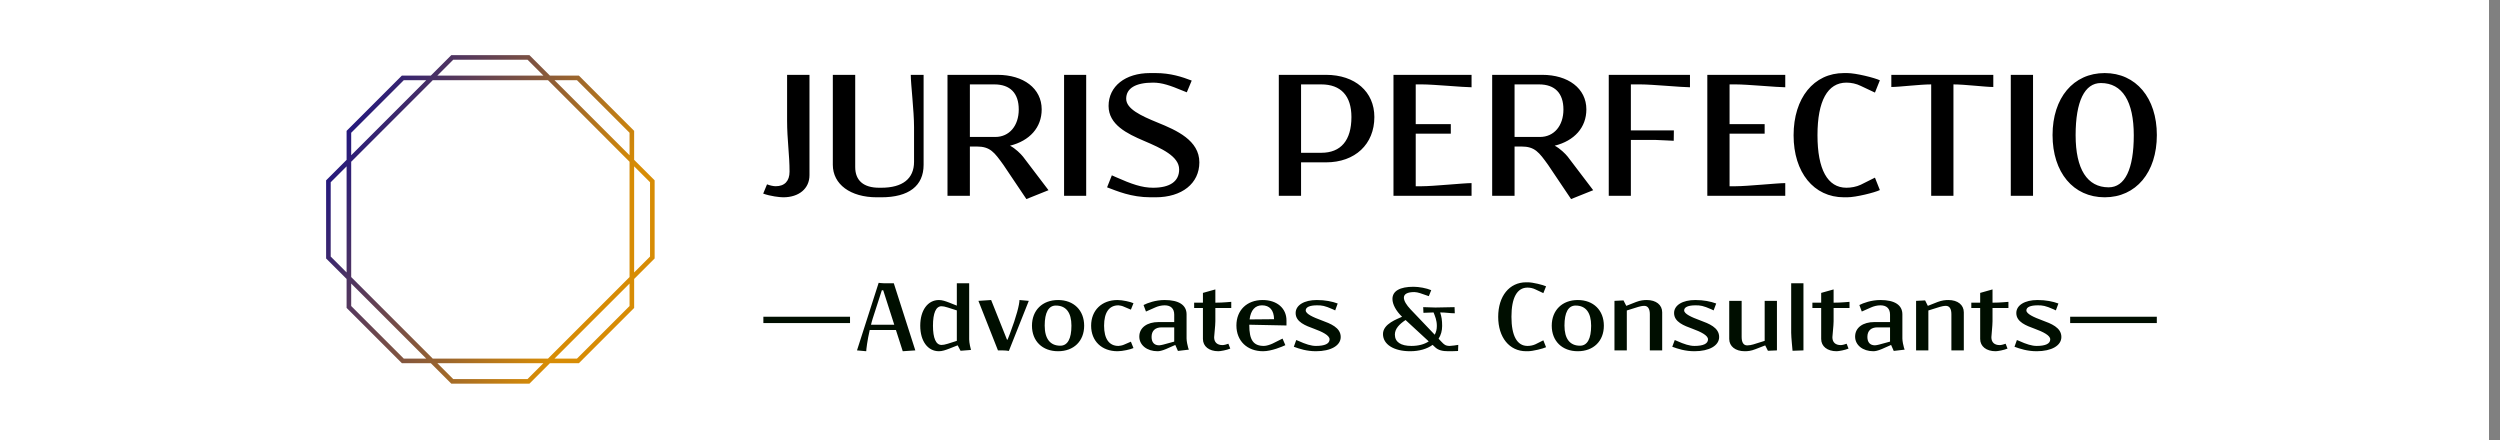
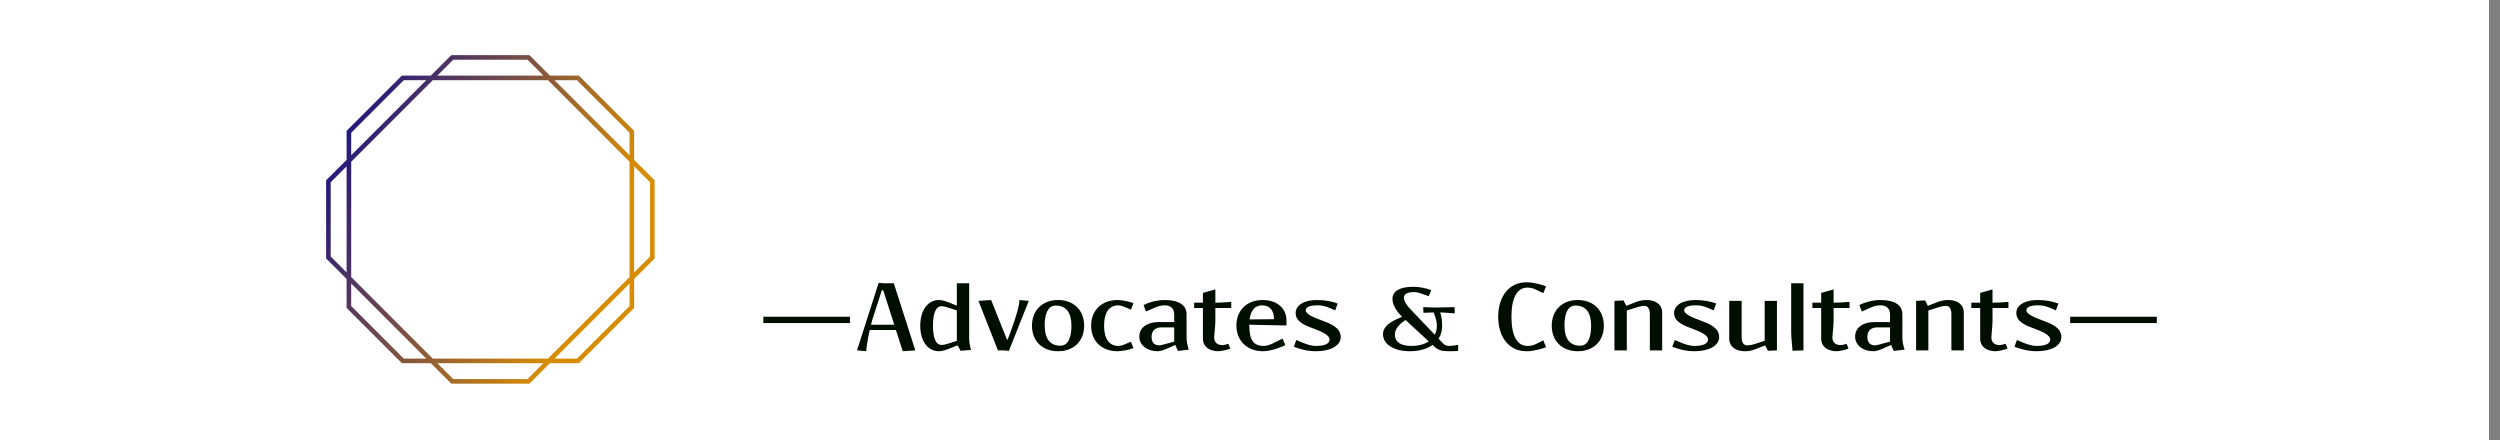
<svg xmlns="http://www.w3.org/2000/svg" version="1.1" width="880" height="155" viewBox="202.16 -3.72 880 155" xml:space="preserve">
  <rect x="202.16" y="-3.72" width="880" height="155" fill="#808080" stroke="none" />
  <desc>Created with Fabric.js 5.2.4</desc>
  <defs>
</defs>
  <g transform="matrix(1 0 0 1 440 77.5)" id="721af4f9-2c3f-4416-bd71-c49647485906">
    <rect style="stroke: none; stroke-width: 1; stroke-dasharray: none; stroke-linecap: butt; stroke-dashoffset: 0; stroke-linejoin: miter; stroke-miterlimit: 4; fill: rgb(255,255,255); fill-rule: nonzero; opacity: 1; visibility: hidden;" vector-effect="non-scaling-stroke" x="-440" y="-77.5" rx="0" ry="0" width="880" height="155" />
  </g>
  <g transform="matrix(Infinity NaN NaN Infinity 0 0)" id="c7d6fb01-ee83-4949-aa17-ba4381c2b885">
</g>
  <g transform="matrix(2.93 0 0 2.93 638.79 73.5)">
    <g style="" vector-effect="non-scaling-stroke">
      <g transform="matrix(1 0 0 1 0 0)">
        <rect style="stroke: none; stroke-width: 1; stroke-dasharray: none; stroke-linecap: butt; stroke-dashoffset: 0; stroke-linejoin: miter; stroke-miterlimit: 4; fill: rgb(255,255,255); fill-rule: nonzero; opacity: 1;" vector-effect="non-scaling-stroke" x="-150" y="-150" rx="0" ry="0" width="300" height="300" />
      </g>
      <g transform="matrix(1.64 0 0 1.64 26.39 -10)">
-         <path style="stroke: none; stroke-width: 1; stroke-dasharray: none; stroke-linecap: butt; stroke-dashoffset: 0; stroke-linejoin: miter; stroke-miterlimit: 4; fill: rgb(0,0,0); fill-rule: nonzero; opacity: 1;" vector-effect="non-scaling-stroke" transform=" translate(-51.51, -7)" d="M 2.21 2.51 L 2.21 5.88 C 2.21 7.24 2.39 8.37 2.39 9.6 C 2.39 10.29 2.03 10.67 1.37 10.67 C 1.19 10.67 0.91 10.6 0.74 10.53 L 0.46 11.21 C 0.98 11.4 1.67 11.48 1.93 11.48 C 3.08 11.48 3.85 10.84 3.85 9.86 L 3.85 2.51 Z M 5.56 2.51 L 5.56 9.1 C 5.56 10.53 6.85 11.48 8.78 11.48 L 9.11 11.48 C 11.13 11.48 12.21 10.64 12.21 9.1 L 12.21 2.51 L 11.27 2.51 C 11.27 3.18 11.51 5.15 11.51 6.34 L 11.51 8.88 C 11.51 10.12 10.67 10.78 9.11 10.78 L 8.95 10.78 C 7.81 10.78 7.2 10.25 7.2 9.27 L 7.2 2.51 Z M 13.96 11.37 L 15.6 11.37 L 15.6 7.76 L 16.1 7.76 C 17.09 7.76 17.39 8.18 18.06 9.11 L 19.74 11.61 L 21.36 10.96 L 19.49 8.5 C 19.33 8.3 18.93 7.9 18.54 7.7 C 19.98 7.34 20.86 6.37 20.86 5.04 C 20.86 3.5 19.52 2.51 17.63 2.51 L 13.96 2.51 Z M 17.39 3.21 C 18.55 3.21 19.18 3.85 19.18 5.05 C 19.18 6.24 18.49 7.06 17.46 7.06 L 15.6 7.06 L 15.6 3.21 Z M 22.5 2.51 L 22.5 11.37 L 24.12 11.37 L 24.12 2.51 Z M 25.65 10.75 C 26.38 11.02 27.4 11.48 28.85 11.48 L 29.2 11.48 C 31.14 11.48 32.41 10.46 32.41 8.92 C 32.41 7.31 30.74 6.57 29.36 6.01 C 28.11 5.5 27.05 5 27.05 4.26 C 27.05 3.5 27.73 3.08 29.02 3.08 C 29.67 3.08 30.28 3.29 31.19 3.67 L 31.49 3.79 L 31.85 2.93 C 31.14 2.66 30.31 2.38 29.2 2.38 L 28.8 2.38 C 26.98 2.38 25.76 3.35 25.76 4.79 C 25.76 6.16 27.12 6.82 28.34 7.34 C 29.65 7.9 30.93 8.48 30.93 9.44 C 30.93 10.32 30.25 10.78 29.02 10.78 C 28.2 10.78 27.44 10.51 26.29 10 L 26 9.87 Z M 39.86 3.21 L 41.34 3.21 C 42.78 3.21 43.55 4.05 43.55 5.6 C 43.55 7.31 42.78 8.22 41.34 8.22 L 39.86 8.22 Z M 38.23 2.51 L 38.23 11.37 L 39.86 11.37 L 39.86 8.92 L 41.69 8.92 C 43.82 8.92 45.23 7.59 45.23 5.6 C 45.23 3.75 43.82 2.51 41.69 2.51 Z M 46.63 2.51 L 46.63 11.37 L 52.35 11.37 L 52.35 10.44 C 51.76 10.44 49.56 10.67 48.72 10.67 L 48.26 10.67 L 48.26 6.82 L 50.83 6.82 L 50.83 6.12 L 48.26 6.12 L 48.26 3.21 L 48.72 3.21 C 49.56 3.21 51.76 3.42 52.35 3.42 L 52.35 2.51 Z M 53.86 11.37 L 55.5 11.37 L 55.5 7.76 L 56 7.76 C 56.99 7.76 57.29 8.18 57.96 9.11 L 59.64 11.61 L 61.26 10.96 L 59.39 8.5 C 59.23 8.3 58.83 7.9 58.44 7.7 C 59.88 7.34 60.76 6.37 60.76 5.04 C 60.76 3.5 59.42 2.51 57.53 2.51 L 53.86 2.51 Z M 57.29 3.21 C 58.45 3.21 59.08 3.85 59.08 5.05 C 59.08 6.24 58.39 7.06 57.36 7.06 L 55.5 7.06 L 55.5 3.21 Z M 64.02 3.21 L 64.72 3.21 C 65.56 3.21 67.76 3.42 68.35 3.42 L 68.35 2.51 L 62.4 2.51 L 62.4 11.37 L 64.02 11.37 L 64.02 7.28 L 65.86 7.28 C 66.15 7.28 66.93 7.34 67.16 7.34 L 67.17 6.58 L 64.02 6.58 Z M 69.62 2.51 L 69.62 11.37 L 75.33 11.37 L 75.33 10.44 C 74.75 10.44 72.55 10.67 71.71 10.67 L 71.25 10.67 L 71.25 6.82 L 73.82 6.82 L 73.82 6.12 L 71.25 6.12 L 71.25 3.21 L 71.71 3.21 C 72.55 3.21 74.75 3.42 75.33 3.42 L 75.33 2.51 Z M 79.63 2.38 C 77.42 2.38 75.94 4.2 75.94 6.94 C 75.94 9.66 77.42 11.48 79.63 11.48 L 79.86 11.48 C 80.51 11.48 81.89 11.13 82.26 10.95 L 81.9 10.04 L 80.86 10.56 C 80.54 10.71 80.16 10.78 79.81 10.78 C 78.43 10.78 77.69 9.44 77.69 6.93 C 77.69 4.42 78.43 3.08 79.81 3.08 C 80.16 3.08 80.54 3.16 80.86 3.32 L 81.9 3.81 L 82.26 2.91 C 81.89 2.73 80.51 2.38 79.86 2.38 Z M 83.1 2.51 L 83.1 3.4 C 83.69 3.4 85.18 3.21 86.02 3.21 L 86.02 11.37 L 87.65 11.37 L 87.65 3.21 C 88.49 3.21 89.98 3.4 90.57 3.4 L 90.57 2.51 Z M 91.85 2.51 L 91.85 11.37 L 93.48 11.37 L 93.48 2.51 Z M 98.45 3.11 C 100.02 3.11 100.86 4.45 100.86 6.94 C 100.86 9.42 100.21 10.75 99.02 10.75 C 97.45 10.75 96.6 9.42 96.6 6.93 C 96.6 4.45 97.26 3.11 98.45 3.11 Z M 98.73 2.38 C 96.43 2.38 94.91 4.2 94.91 6.92 C 94.91 9.66 96.43 11.48 98.73 11.48 C 101.02 11.48 102.55 9.66 102.55 6.92 C 102.55 4.2 101.02 2.38 98.73 2.38 Z" stroke-linecap="round" />
-       </g>
+         </g>
      <g transform="matrix(0.5 0 0 0.5 -90.11 0)">
        <linearGradient id="SVGID_cdfc749d-789e-4ecc-8c72-89a6c2f0fd5c_3" gradientUnits="objectBoundingBox" gradientTransform="matrix(0.91 0.42 -0.42 0.91 0 0)" x1="0" y1="0" x2="1" y2="0">
          <stop offset="0%" style="stop-color:rgb(3,3,147);stop-opacity: 1" />
          <stop offset="100%" style="stop-color:rgb(215,140,5);stop-opacity: 1" />
        </linearGradient>
        <path style="stroke: none; stroke-width: 1; stroke-dasharray: none; stroke-linecap: butt; stroke-dashoffset: 0; stroke-linejoin: miter; stroke-miterlimit: 4; fill: url(#SVGID_cdfc749d-789e-4ecc-8c72-89a6c2f0fd5c_3); fill-rule: nonzero; opacity: 1;" vector-effect="non-scaling-stroke" transform=" translate(-49.53, -51.19)" d="M 89 41.809 L 84.077 36.886 L 84.077 29.924 L 70.803 16.65 L 63.841 16.65 L 58.918 11.727 L 40.146 11.727 L 35.223 16.65 L 28.261 16.65 L 14.987 29.924 L 14.987 36.886 L 10.064 41.809 L 10.064 60.582 L 14.987 65.505 L 14.987 72.467 L 28.262 85.74 L 35.224 85.74 L 40.147 90.663 L 58.92 90.663 L 63.843 85.74 L 70.805 85.74 L 84.079 72.466 L 84.079 65.504 L 89 60.581 L 89 41.809 z M 70.345 17.755 L 82.972 30.382 L 82.972 35.781 L 64.946 17.755 L 70.345 17.755 z M 82.972 37.344 L 82.972 65.047 L 63.384 84.635 L 35.681 84.635 L 16.092 65.046 L 16.092 37.344 L 35.681 17.755 L 63.384 17.755 L 82.972 37.344 z M 40.604 12.832 L 58.461 12.832 L 62.279 16.65 L 36.786 16.65 L 40.604 12.832 z M 16.092 30.382 L 28.719 17.755 L 34.118 17.755 L 16.092 35.781 L 16.092 30.382 z M 11.17 60.124 L 11.17 42.266 L 14.988 38.448 L 14.988 63.94 L 11.17 60.124 z M 28.719 84.635 L 16.092 72.008 L 16.092 66.609 L 34.118 84.635 L 28.719 84.635 z M 58.461 89.558 L 40.604 89.558 L 36.786 85.74 L 62.278 85.74 L 58.461 89.558 z M 82.972 72.008 L 70.345 84.635 L 64.946 84.635 L 82.972 66.609 L 82.972 72.008 z M 87.895 60.124 L 84.077 63.942 L 84.077 38.449 L 87.895 42.267 L 87.895 60.124 z" stroke-linecap="round" />
      </g>
      <g transform="matrix(0.91 0 0 0.91 26.39 11.7)">
        <path style="stroke: none; stroke-width: 1; stroke-dasharray: none; stroke-linecap: butt; stroke-dashoffset: 0; stroke-linejoin: miter; stroke-miterlimit: 4; fill: rgb(0,14,0); fill-rule: nonzero; opacity: 1;" vector-effect="non-scaling-stroke" transform=" translate(-92.68, -6.93)" d="M 12.14 6.93 L 0.7 6.93 L 0.7 7.76 L 12.14 7.76 Z M 17.92 2.51 L 16.66 2.51 C 16.38 2.51 15.92 2.45 15.92 2.45 L 13.06 11.37 L 14.28 11.48 C 14.28 11.27 14.42 10.05 14.74 8.68 L 18.2 8.68 L 19.1 11.48 L 20.76 11.37 Z M 16.52 3.43 L 17.98 7.98 L 14.91 7.98 C 14.98 7.71 15.02 7.52 15.12 7.21 L 16.34 3.43 Z M 26.24 2.51 L 26.24 5.46 L 25.26 5.07 C 24.75 4.87 24.3 4.72 23.88 4.72 C 22.4 4.72 21.41 6.08 21.41 8.11 C 21.41 10.14 22.4 11.48 23.88 11.48 C 24.3 11.48 24.75 11.33 25.26 11.13 L 26.35 10.7 L 26.73 11.42 L 28.11 11.31 C 28.07 11.19 27.87 10.39 27.87 9.91 L 27.87 2.51 Z M 26.24 10.11 L 25.05 10.49 C 24.67 10.61 24.43 10.65 24.22 10.65 C 23.48 10.65 23.09 9.76 23.09 8.11 C 23.09 6.44 23.48 5.54 24.22 5.54 C 24.43 5.54 24.67 5.59 25.05 5.71 L 26.24 6.09 Z M 29.09 4.83 L 31.67 11.37 L 32.27 11.37 C 32.63 11.37 32.94 11.41 33.11 11.44 L 35.74 4.83 L 34.51 4.72 C 34.51 5.29 34.12 6.87 33.25 9.16 L 32.94 9.95 L 32.86 9.95 L 30.77 4.72 Z M 39.9 10.75 C 38.56 10.75 37.84 9.83 37.84 8.09 C 37.84 6.37 38.35 5.45 39.31 5.45 C 40.66 5.45 41.37 6.37 41.37 8.11 C 41.37 9.83 40.87 10.75 39.9 10.75 Z M 39.61 4.72 C 37.53 4.72 36.16 6.08 36.16 8.11 C 36.16 10.14 37.53 11.48 39.61 11.48 C 41.68 11.48 43.05 10.14 43.05 8.11 C 43.05 6.08 41.68 4.72 39.61 4.72 Z M 49.56 5.14 C 49.18 4.96 48.12 4.72 47.46 4.72 C 45.37 4.72 43.97 6.08 43.97 8.11 C 43.97 10.14 45.37 11.48 47.46 11.48 C 48.12 11.48 49.18 11.24 49.56 11.06 L 49.22 10.22 L 48.27 10.63 C 48.09 10.71 47.73 10.78 47.57 10.78 C 46.35 10.78 45.68 9.84 45.68 8.11 C 45.68 6.36 46.35 5.42 47.57 5.42 C 47.73 5.42 48.09 5.5 48.27 5.59 L 49.22 5.99 Z M 53.68 4.72 C 52.46 4.72 51.42 5.11 50.89 5.38 L 51.21 6.24 L 52.43 5.7 C 52.78 5.54 53.23 5.42 53.68 5.42 C 54.49 5.42 54.94 5.85 54.94 6.65 L 54.94 7.63 L 52.86 7.63 C 51.41 7.63 50.33 8.33 50.33 9.55 C 50.33 10.67 51.34 11.48 52.74 11.48 C 52.99 11.48 53.34 11.41 53.86 11.19 L 55.08 10.65 L 55.43 11.44 L 56.87 11.27 L 56.78 11.02 C 56.7 10.74 56.57 10.16 56.57 9.79 L 56.57 6.61 C 56.57 5.38 55.55 4.72 53.68 4.72 Z M 54.94 10.21 L 53.47 10.61 C 53.31 10.65 53.06 10.7 52.95 10.7 C 52.3 10.7 51.95 10.3 51.95 9.59 C 51.95 8.78 52.43 8.33 53.27 8.33 L 54.94 8.33 Z M 58.73 5.77 L 58.73 9.86 C 58.73 10.84 59.54 11.48 60.77 11.48 C 61.04 11.48 61.88 11.33 62.34 11.13 L 62.09 10.49 C 61.91 10.56 61.53 10.67 61.32 10.67 C 60.61 10.67 60.21 10.3 60.21 9.63 C 60.21 9.39 60.37 8.12 60.37 7.52 L 60.37 5.77 L 62.47 5.77 L 62.47 4.96 C 62.22 4.96 61.56 5.07 60.37 5.07 L 60.37 3.32 L 58.73 3.78 L 58.73 5.07 L 57.57 5.07 L 57.57 5.77 Z M 64.89 7.28 C 65.04 6.06 65.62 5.42 66.53 5.42 C 67.54 5.42 68.1 6.06 68.12 7.25 Z M 64.85 7.98 L 69.76 8.08 L 69.76 7.42 C 69.76 5.8 68.5 4.72 66.61 4.72 C 64.54 4.72 63.15 6.06 63.15 8.08 C 63.15 10.12 64.57 11.48 66.67 11.48 C 67.79 11.48 69.23 10.86 69.61 10.68 L 69.24 9.81 L 67.94 10.46 C 67.63 10.61 67.12 10.78 66.78 10.78 C 65.37 10.78 64.85 9.97 64.85 8.04 Z M 70.73 10.89 C 71.46 11.16 72.42 11.48 73.65 11.48 C 75.61 11.48 76.92 10.74 76.92 9.6 C 76.92 8.34 75.54 7.83 74.41 7.41 C 73.26 6.99 72.3 6.55 72.3 6.09 C 72.3 5.66 72.83 5.42 73.79 5.42 C 74.44 5.42 74.79 5.46 75.89 5.95 L 76.19 6.09 L 76.52 5.18 C 75.8 4.91 74.87 4.72 73.77 4.72 C 72.09 4.72 70.97 5.4 70.97 6.44 C 70.97 7.63 72.3 8.11 73.39 8.51 C 74.51 8.92 75.45 9.39 75.45 9.91 C 75.45 10.49 74.82 10.78 73.65 10.78 C 73.02 10.78 72.31 10.56 71.32 10.11 L 71.05 10 Z M 92.44 10.64 C 92.3 10.67 91.55 10.78 91.32 10.78 C 90.73 10.78 90.55 10.57 90.24 10.25 L 89.84 9.83 C 90.15 9.35 90.31 8.78 90.31 8.15 C 90.31 7.39 90.24 6.94 90.05 6.36 C 90.85 6.36 91.31 6.47 91.98 6.47 L 91.95 5.66 L 89.42 5.71 L 87.81 5.66 L 87.84 6.41 C 88.06 6.41 88.89 6.36 89.18 6.36 C 89.38 6.89 89.61 7.38 89.61 8.15 C 89.61 8.57 89.52 8.96 89.33 9.3 L 86.13 5.94 C 85.6 5.38 85.26 4.83 85.26 4.41 C 85.26 3.92 85.74 3.67 86.65 3.67 C 86.83 3.67 87.21 3.74 87.39 3.81 L 88.55 4.21 L 88.87 3.42 C 88.24 3.15 87.25 2.97 86.53 2.97 C 84.73 2.97 83.75 3.53 83.75 4.58 C 83.75 5.29 84.22 6.16 85.02 6.93 C 84.46 7.21 82.5 7.83 82.5 9.21 C 82.5 10.58 83.93 11.48 86.09 11.48 C 87.3 11.48 88.33 11.17 89.05 10.64 L 89.39 10.96 C 89.81 11.35 90.36 11.48 91.13 11.48 C 91.31 11.48 92.2 11.47 92.41 11.45 Z M 88.54 10.18 C 87.96 10.57 87.18 10.78 86.25 10.78 C 84.84 10.78 84.07 10.26 84.07 9.28 C 84.07 8.51 84.67 7.9 85.48 7.36 Z M 101.4 2.38 C 99.19 2.38 97.71 4.2 97.71 6.94 C 97.71 9.66 99.19 11.48 101.4 11.48 L 101.63 11.48 C 102.28 11.48 103.66 11.13 104.03 10.95 L 103.67 10.04 L 102.63 10.56 C 102.31 10.71 101.93 10.78 101.58 10.78 C 100.2 10.78 99.46 9.44 99.46 6.93 C 99.46 4.42 100.2 3.08 101.58 3.08 C 101.93 3.08 102.31 3.16 102.63 3.32 L 103.67 3.81 L 104.03 2.91 C 103.66 2.73 102.28 2.38 101.63 2.38 Z M 108.51 10.75 C 107.17 10.75 106.46 9.83 106.46 8.09 C 106.46 6.37 106.96 5.45 107.93 5.45 C 109.27 5.45 109.98 6.37 109.98 8.11 C 109.98 9.83 109.48 10.75 108.51 10.75 Z M 108.22 4.72 C 106.15 4.72 104.78 6.08 104.78 8.11 C 104.78 10.14 106.15 11.48 108.22 11.48 C 110.29 11.48 111.66 10.14 111.66 8.11 C 111.66 6.08 110.29 4.72 108.22 4.72 Z M 113.06 11.37 L 114.69 11.37 L 114.69 6.1 L 116.19 5.63 C 116.42 5.56 116.72 5.49 117 5.49 C 117.47 5.49 117.73 5.88 117.73 6.59 L 117.73 11.37 L 119.36 11.37 L 119.36 6.34 C 119.36 5.36 118.55 4.72 117.33 4.72 C 116.93 4.72 116.48 4.76 115.91 4.98 L 114.62 5.49 L 114.25 4.77 L 113.06 4.83 Z M 120.69 10.89 C 121.42 11.16 122.39 11.48 123.62 11.48 C 125.58 11.48 126.88 10.74 126.88 9.6 C 126.88 8.34 125.51 7.83 124.38 7.41 C 123.23 6.99 122.26 6.55 122.26 6.09 C 122.26 5.66 122.79 5.42 123.76 5.42 C 124.4 5.42 124.75 5.46 125.86 5.95 L 126.15 6.09 L 126.49 5.18 C 125.76 4.91 124.84 4.72 123.73 4.72 C 122.05 4.72 120.93 5.4 120.93 6.44 C 120.93 7.63 122.26 8.11 123.35 8.51 C 124.47 8.92 125.41 9.39 125.41 9.91 C 125.41 10.49 124.78 10.78 123.62 10.78 C 122.99 10.78 122.28 10.56 121.28 10.11 L 121.02 10 Z M 134.51 4.83 L 132.89 4.83 L 132.89 10.11 L 131.39 10.58 C 131.15 10.65 130.86 10.71 130.58 10.71 C 130.1 10.71 129.85 10.32 129.85 9.6 L 129.85 4.83 L 128.21 4.83 L 128.21 9.86 C 128.21 10.84 129.04 11.48 130.26 11.48 C 130.66 11.48 131.1 11.44 131.67 11.21 L 132.96 10.71 L 133.32 11.42 L 134.51 11.37 Z M 138.01 2.51 L 136.39 2.51 L 136.39 9.04 C 136.39 9.65 136.57 11.35 136.57 11.42 C 136.57 11.42 137.45 11.4 138.01 11.37 Z M 140.35 5.77 L 140.35 9.86 C 140.35 10.84 141.16 11.48 142.39 11.48 C 142.66 11.48 143.5 11.33 143.96 11.13 L 143.71 10.49 C 143.53 10.56 143.15 10.67 142.94 10.67 C 142.23 10.67 141.83 10.3 141.83 9.63 C 141.83 9.39 141.99 8.12 141.99 7.52 L 141.99 5.77 L 144.09 5.77 L 144.09 4.96 C 143.84 4.96 143.18 5.07 141.99 5.07 L 141.99 3.32 L 140.35 3.78 L 140.35 5.07 L 139.19 5.07 L 139.19 5.77 Z M 148.18 4.72 C 146.96 4.72 145.92 5.11 145.39 5.38 L 145.71 6.24 L 146.93 5.7 C 147.28 5.54 147.73 5.42 148.18 5.42 C 148.99 5.42 149.44 5.85 149.44 6.65 L 149.44 7.63 L 147.36 7.63 C 145.91 7.63 144.83 8.33 144.83 9.55 C 144.83 10.67 145.84 11.48 147.24 11.48 C 147.49 11.48 147.84 11.41 148.36 11.19 L 149.58 10.65 L 149.93 11.44 L 151.37 11.27 L 151.28 11.02 C 151.2 10.74 151.07 10.16 151.07 9.79 L 151.07 6.61 C 151.07 5.38 150.05 4.72 148.18 4.72 Z M 149.44 10.21 L 147.97 10.61 C 147.81 10.65 147.56 10.7 147.45 10.7 C 146.8 10.7 146.45 10.3 146.45 9.59 C 146.45 8.78 146.93 8.33 147.77 8.33 L 149.44 8.33 Z M 152.88 11.37 L 154.5 11.37 L 154.5 6.1 L 156 5.63 C 156.24 5.56 156.53 5.49 156.81 5.49 C 157.29 5.49 157.54 5.88 157.54 6.59 L 157.54 11.37 L 159.18 11.37 L 159.18 6.34 C 159.18 5.36 158.37 4.72 157.15 4.72 C 156.74 4.72 156.3 4.76 155.72 4.98 L 154.43 5.49 L 154.07 4.77 L 152.88 4.83 Z M 161.34 5.77 L 161.34 9.86 C 161.34 10.84 162.15 11.48 163.38 11.48 C 163.65 11.48 164.49 11.33 164.95 11.13 L 164.7 10.49 C 164.51 10.56 164.14 10.67 163.93 10.67 C 163.21 10.67 162.82 10.3 162.82 9.63 C 162.82 9.39 162.97 8.12 162.97 7.52 L 162.97 5.77 L 165.07 5.77 L 165.07 4.96 C 164.82 4.96 164.16 5.07 162.97 5.07 L 162.97 3.32 L 161.34 3.78 L 161.34 5.07 L 160.17 5.07 L 160.17 5.77 Z M 165.87 10.89 C 166.6 11.16 167.57 11.48 168.8 11.48 C 170.76 11.48 172.06 10.74 172.06 9.6 C 172.06 8.34 170.69 7.83 169.55 7.41 C 168.41 6.99 167.44 6.55 167.44 6.09 C 167.44 5.66 167.97 5.42 168.94 5.42 C 169.58 5.42 169.93 5.46 171.04 5.95 L 171.33 6.09 L 171.67 5.18 C 170.94 4.91 170.02 4.72 168.91 4.72 C 167.23 4.72 166.11 5.4 166.11 6.44 C 166.11 7.63 167.44 8.11 168.53 8.51 C 169.65 8.92 170.59 9.39 170.59 9.91 C 170.59 10.49 169.96 10.78 168.8 10.78 C 168.17 10.78 167.45 10.56 166.46 10.11 L 166.19 10 Z M 184.66 6.93 L 173.22 6.93 L 173.22 7.76 L 184.66 7.76 Z" stroke-linecap="round" />
      </g>
    </g>
  </g>
</svg>